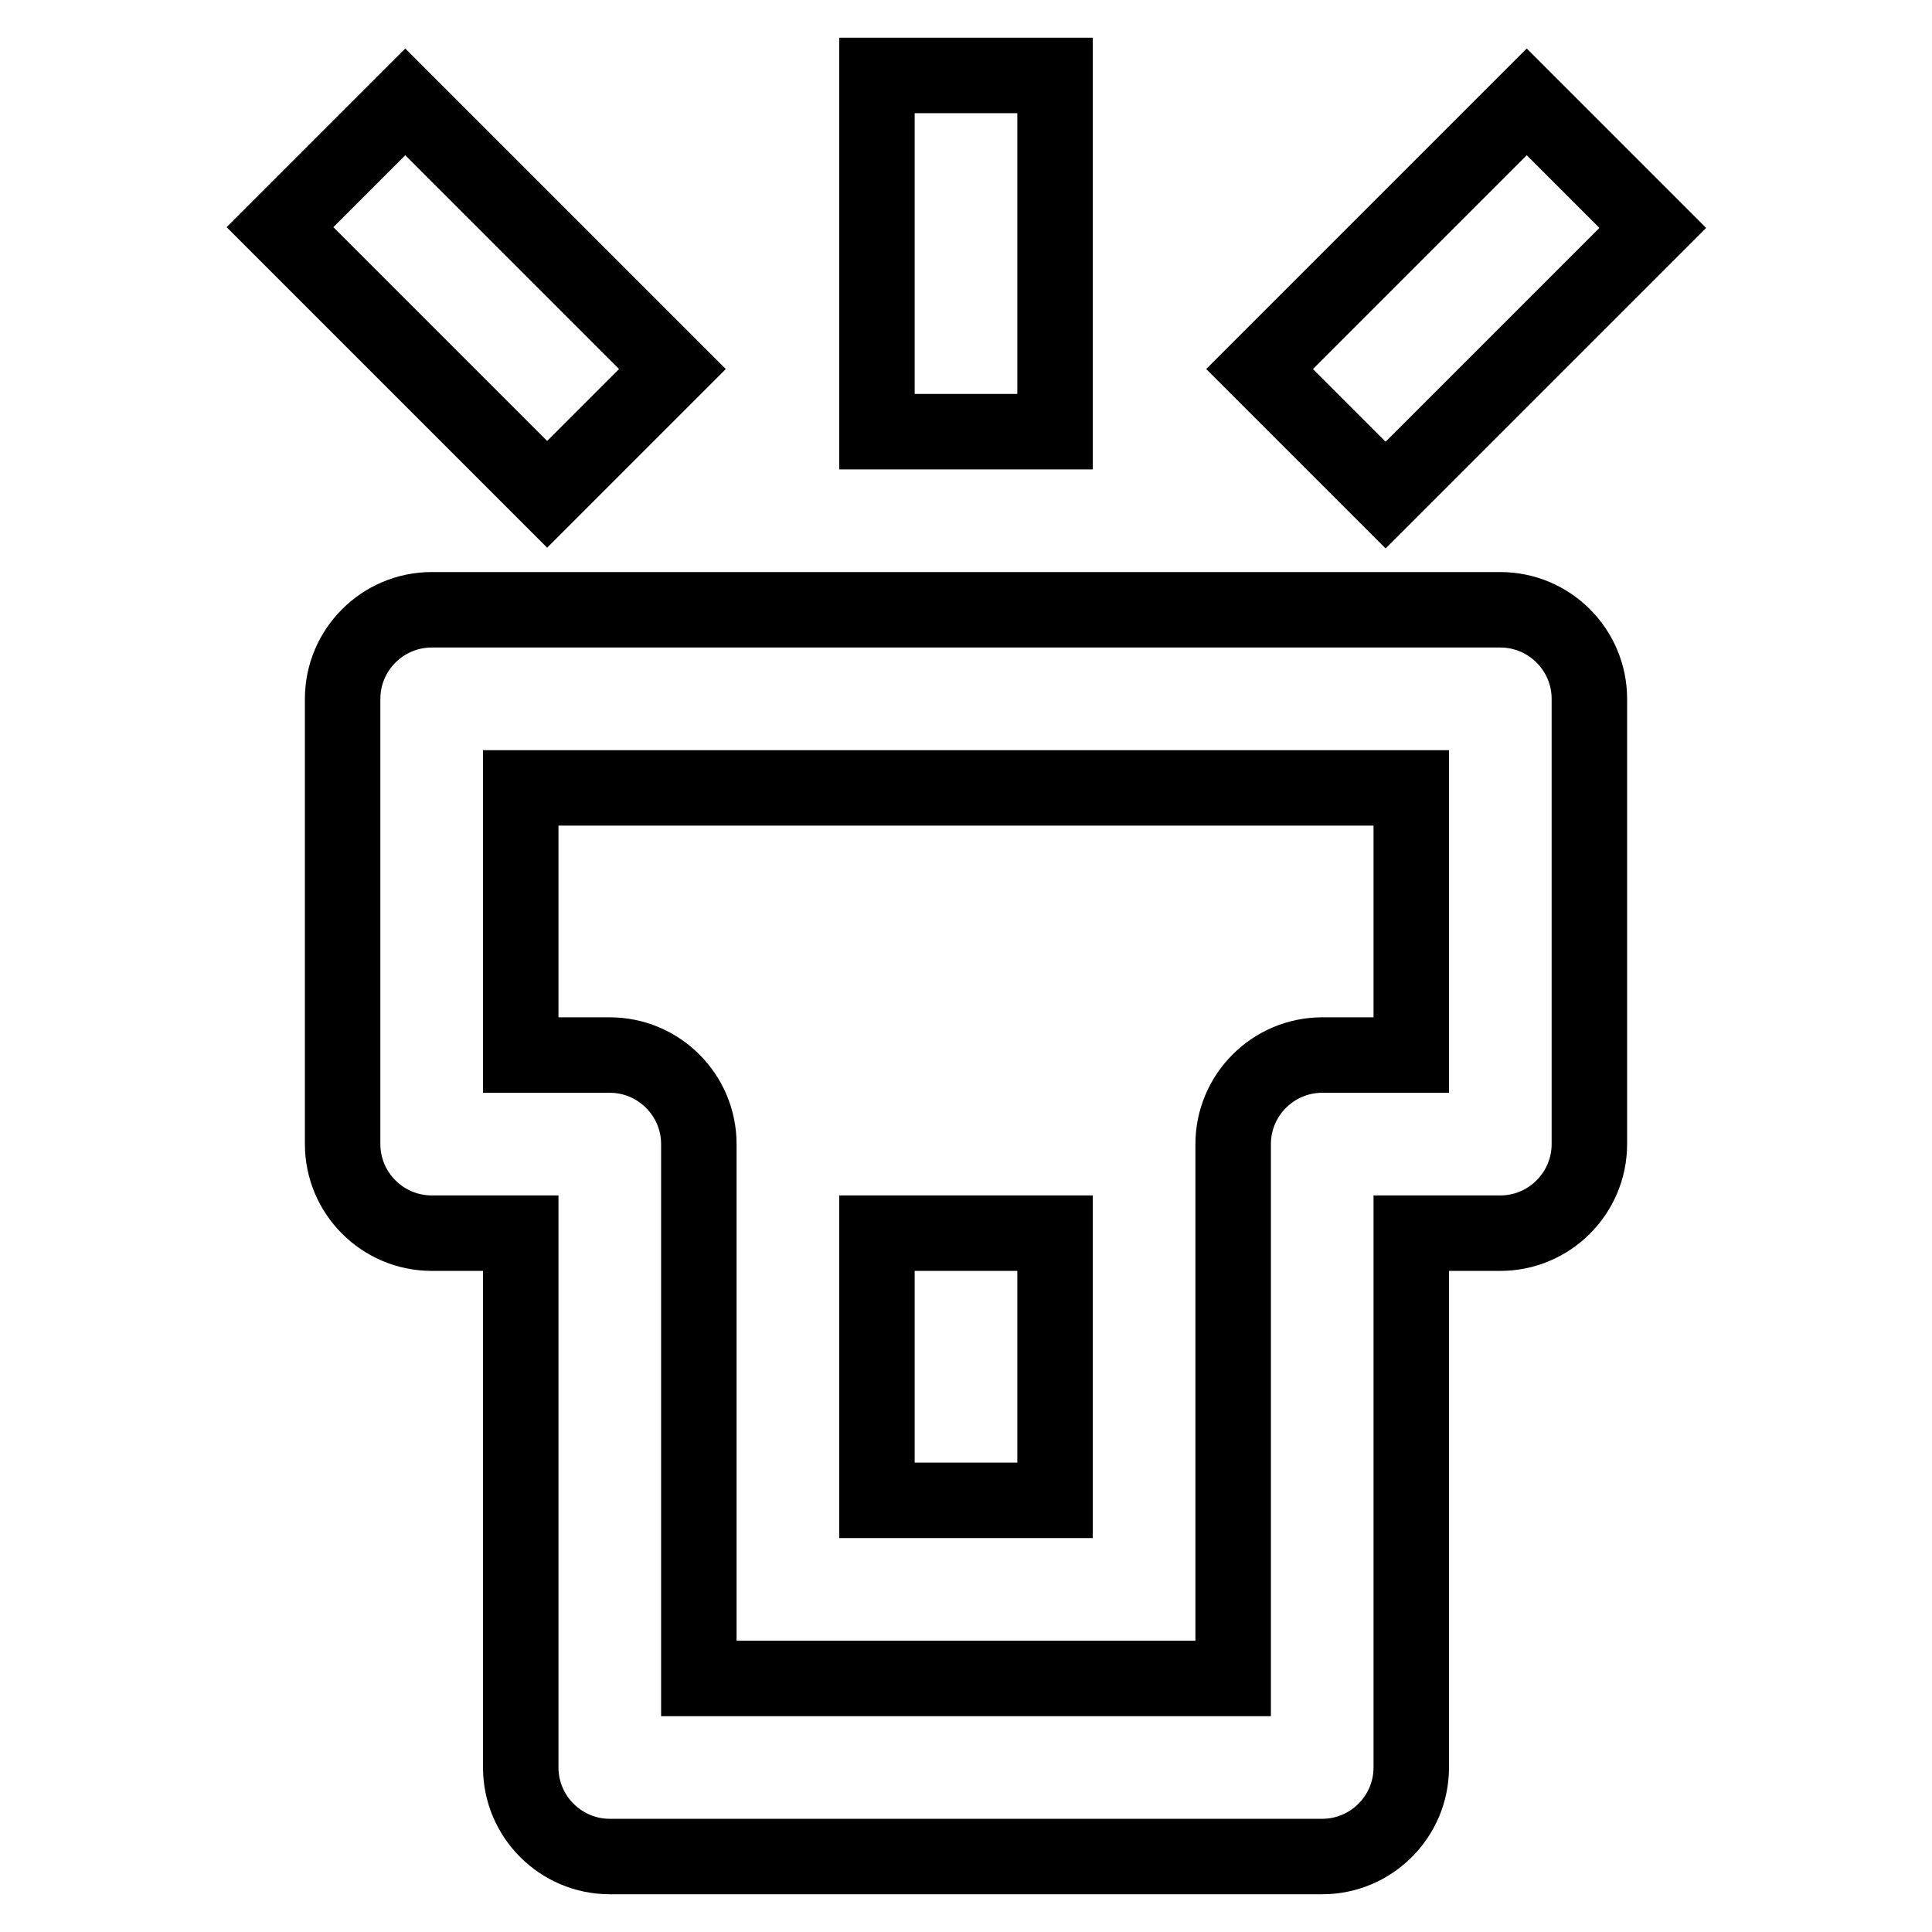
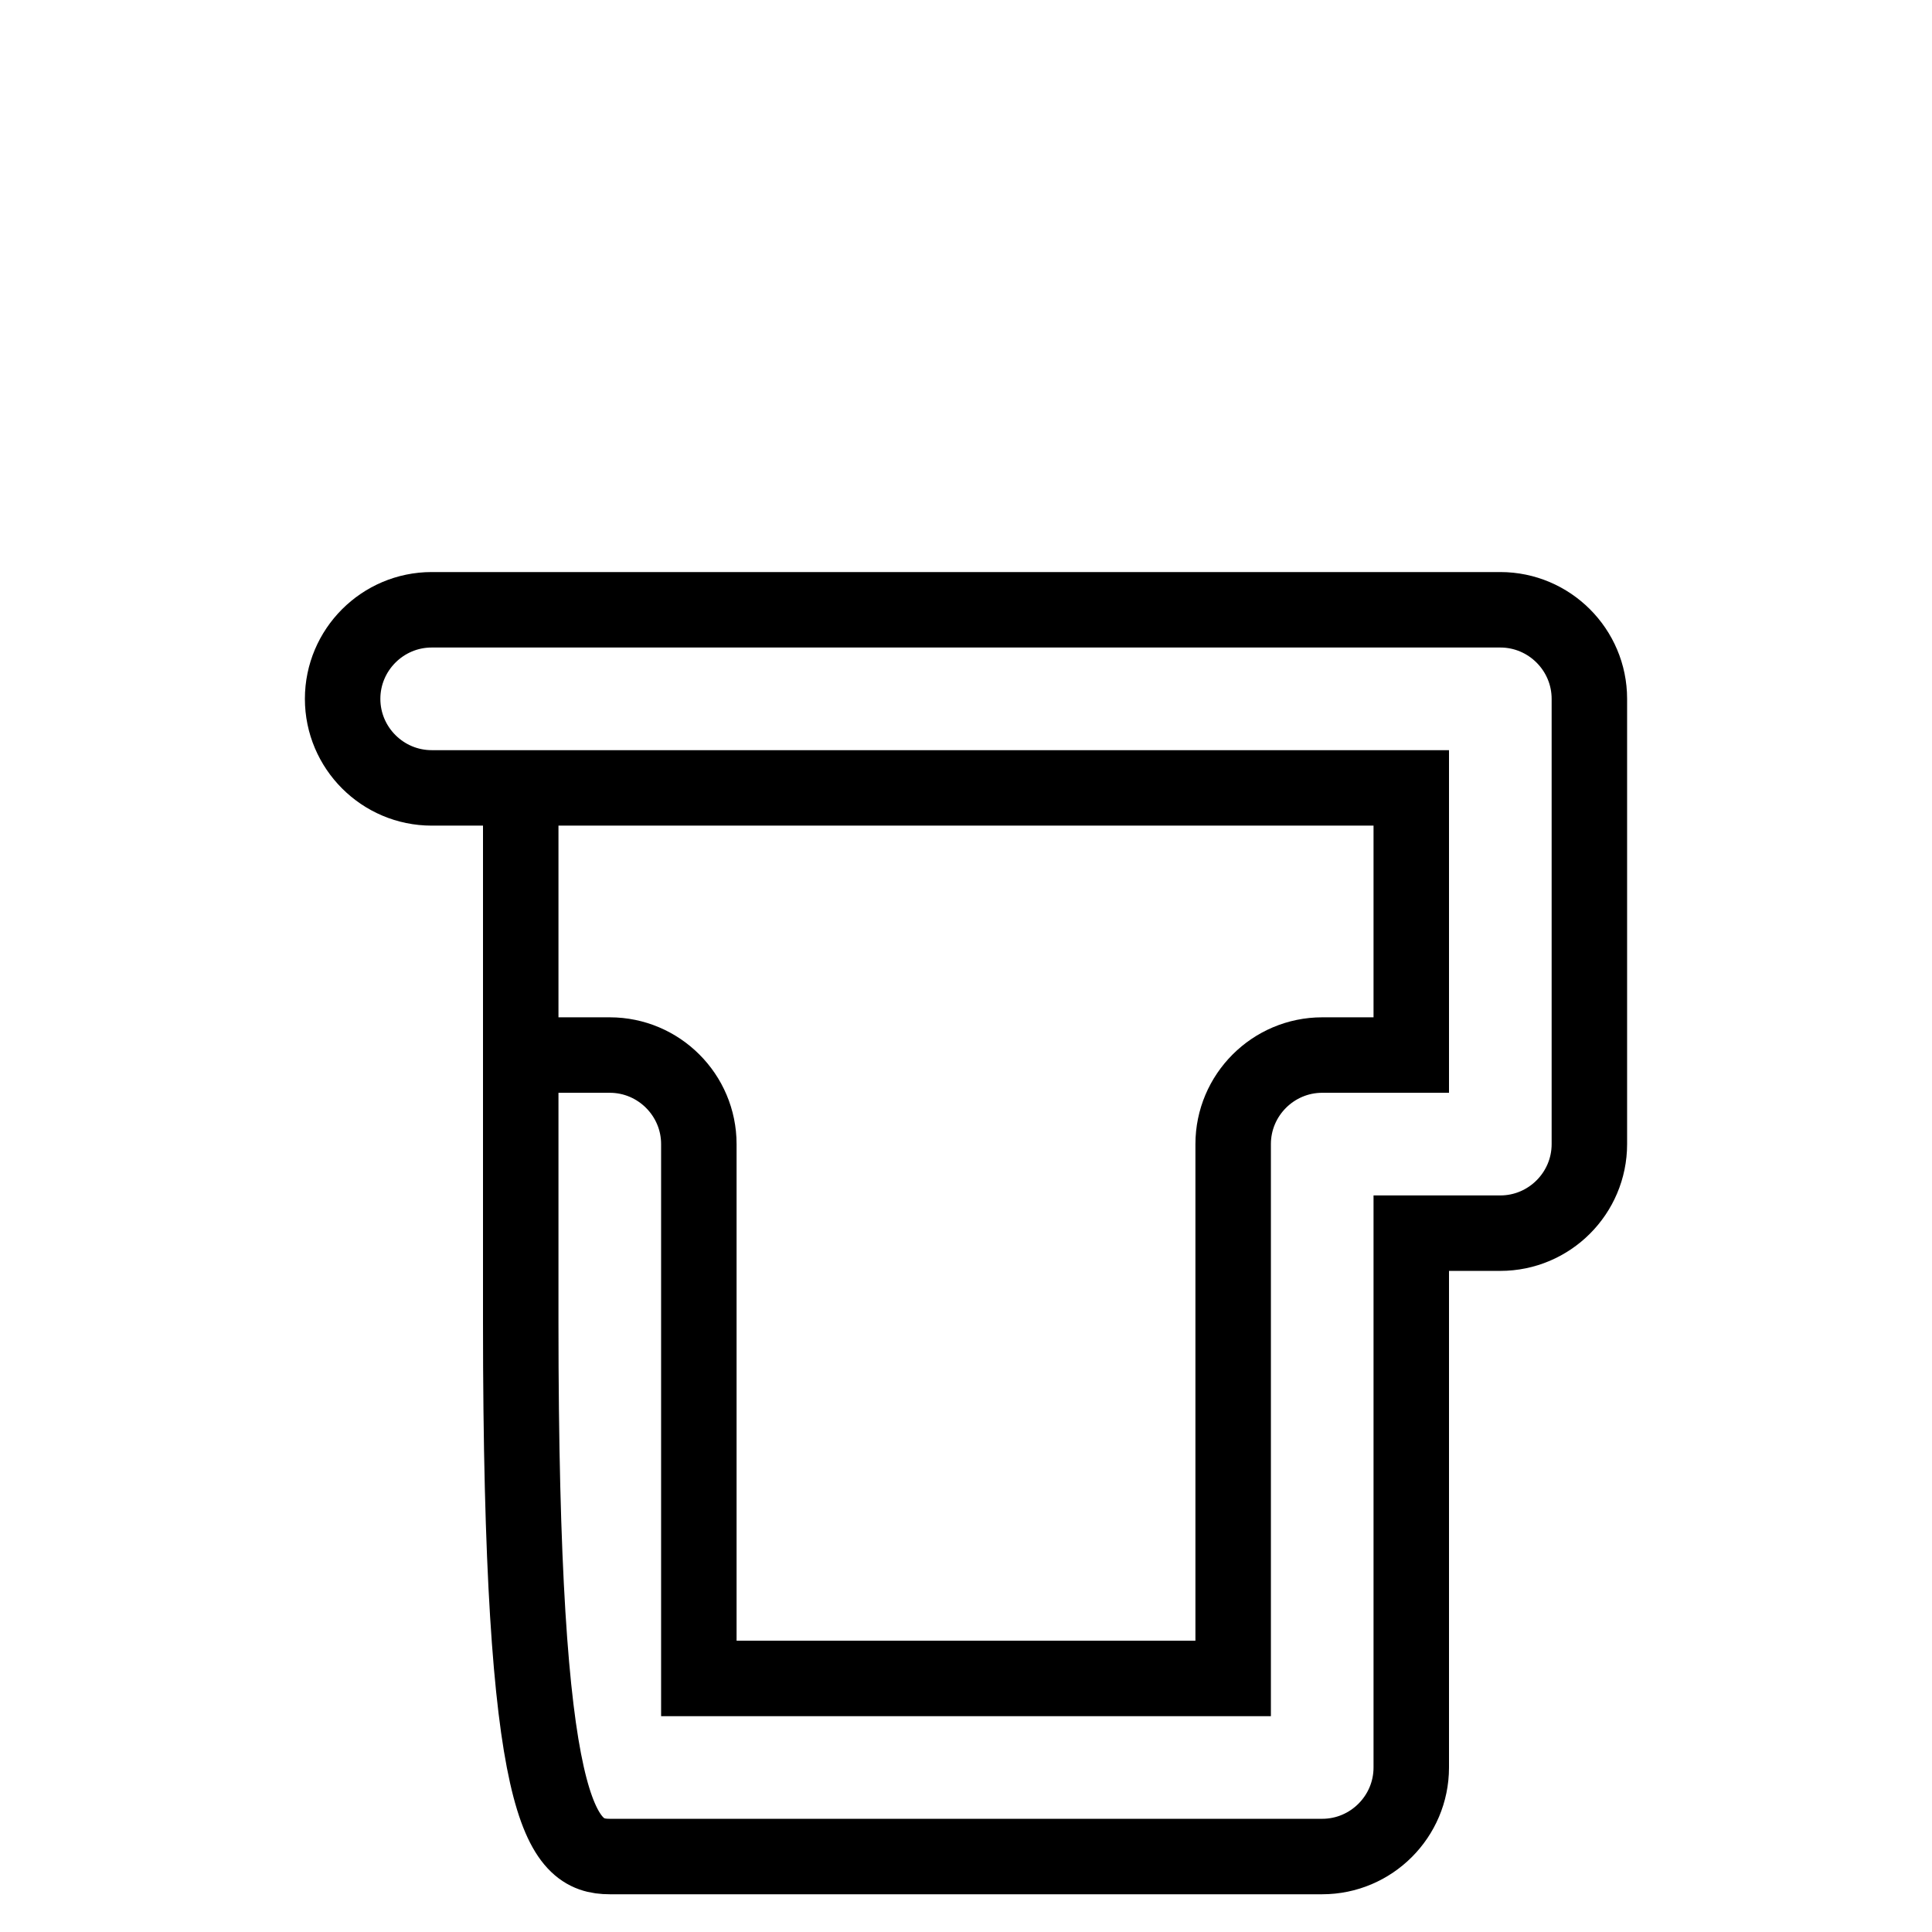
<svg xmlns="http://www.w3.org/2000/svg" version="1.1" x="0px" y="0px" viewBox="0 0 256 256" enable-background="new 0 0 256 256" xml:space="preserve">
  <g>
-     <path stroke-width="10" fill-opacity="0" stroke="#000000" d="M80.8,246h94.4c6.5,0,11.8-5.3,11.8-11.8l0,0v-70.8h11.8c6.5,0,11.8-5.3,11.8-11.8l0,0v-59 c0-6.5-5.3-11.8-11.8-11.8l0,0H57.2c-6.5,0-11.8,5.3-11.8,11.8v59c0,6.5,5.3,11.8,11.8,11.8l0,0H69v70.8 C69,240.7,74.3,246,80.8,246L80.8,246z M69,104.4h118v35.4h-11.8c-6.5,0-11.8,5.3-11.8,11.8l0,0v70.8H92.6v-70.8 c0-6.5-5.3-11.8-11.8-11.8l0,0H69V104.4z" />
-     <path stroke-width="10" fill-opacity="0" stroke="#000000" d="M116.2,163.4h23.6v35.4h-23.6V163.4z M116.2,10h23.6v47.2h-23.6V10z M53.7,13.5l35.4,35.4L72.5,65.5 L37.1,30.1L53.7,13.5z M202.3,13.5l16.7,16.7l-35.4,35.4l-16.7-16.7L202.3,13.5z" />
+     <path stroke-width="10" fill-opacity="0" stroke="#000000" d="M80.8,246h94.4c6.5,0,11.8-5.3,11.8-11.8l0,0v-70.8h11.8c6.5,0,11.8-5.3,11.8-11.8l0,0v-59 c0-6.5-5.3-11.8-11.8-11.8l0,0H57.2c-6.5,0-11.8,5.3-11.8,11.8c0,6.5,5.3,11.8,11.8,11.8l0,0H69v70.8 C69,240.7,74.3,246,80.8,246L80.8,246z M69,104.4h118v35.4h-11.8c-6.5,0-11.8,5.3-11.8,11.8l0,0v70.8H92.6v-70.8 c0-6.5-5.3-11.8-11.8-11.8l0,0H69V104.4z" />
  </g>
</svg>